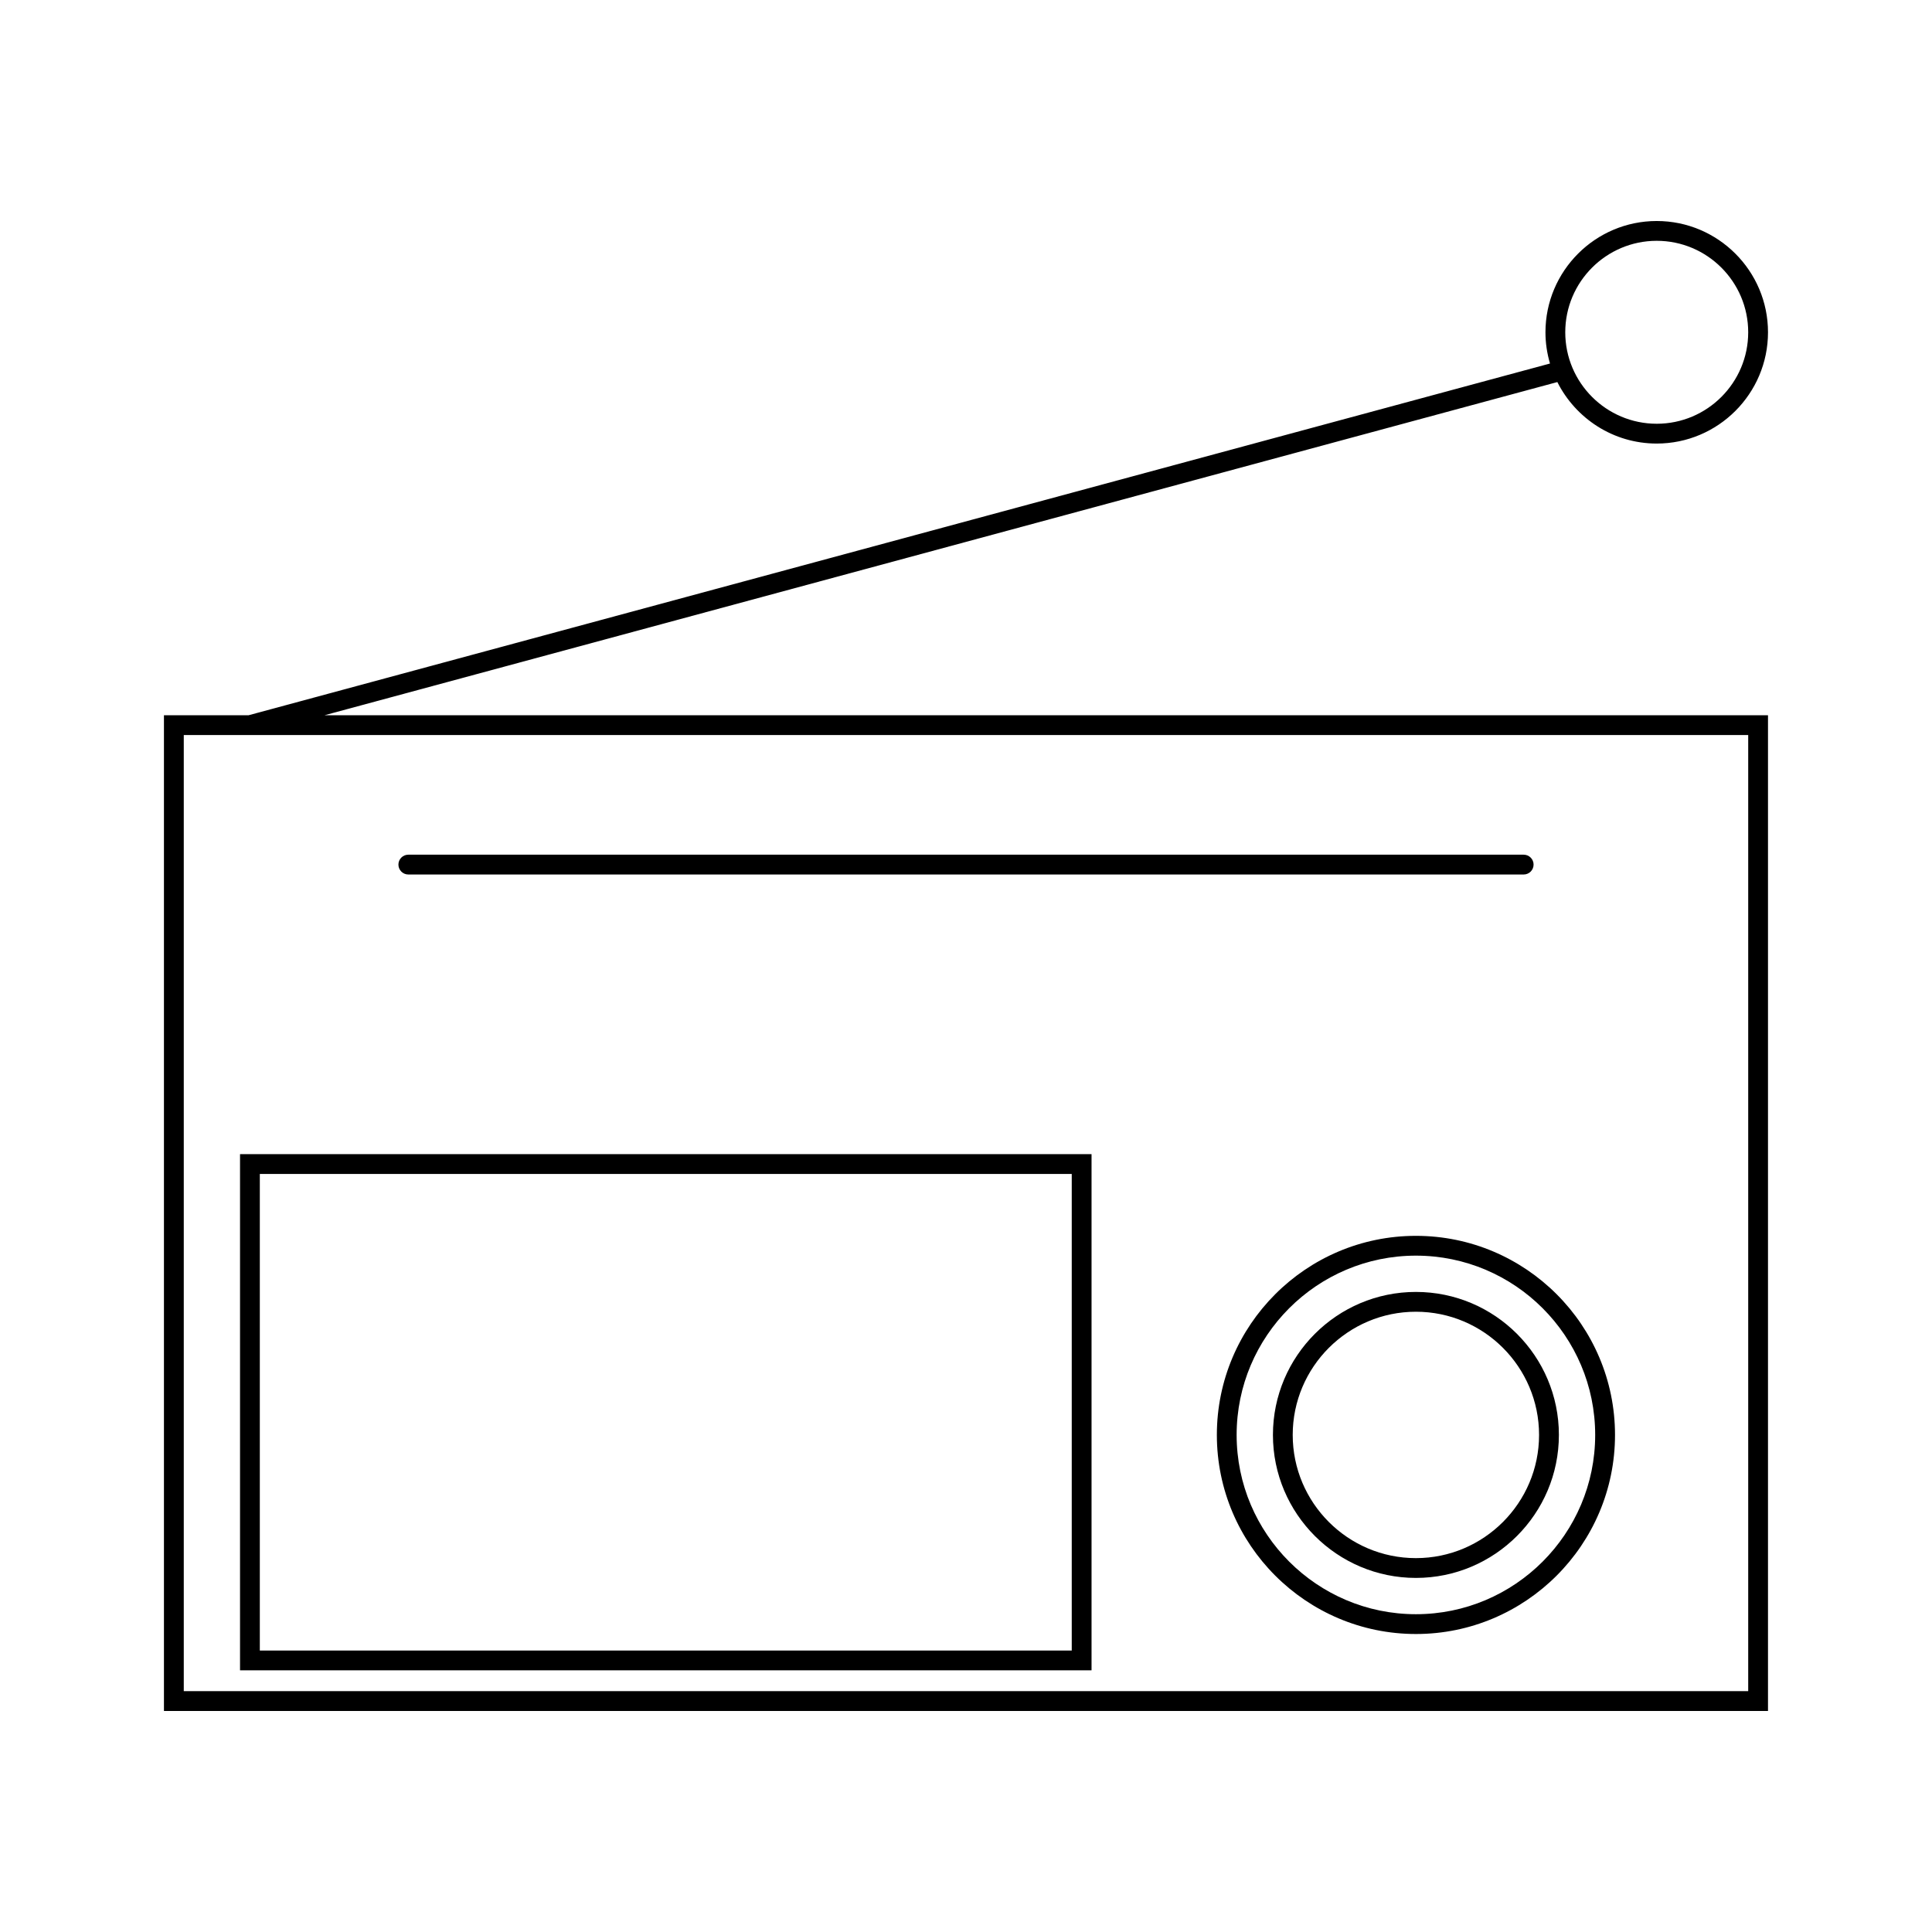
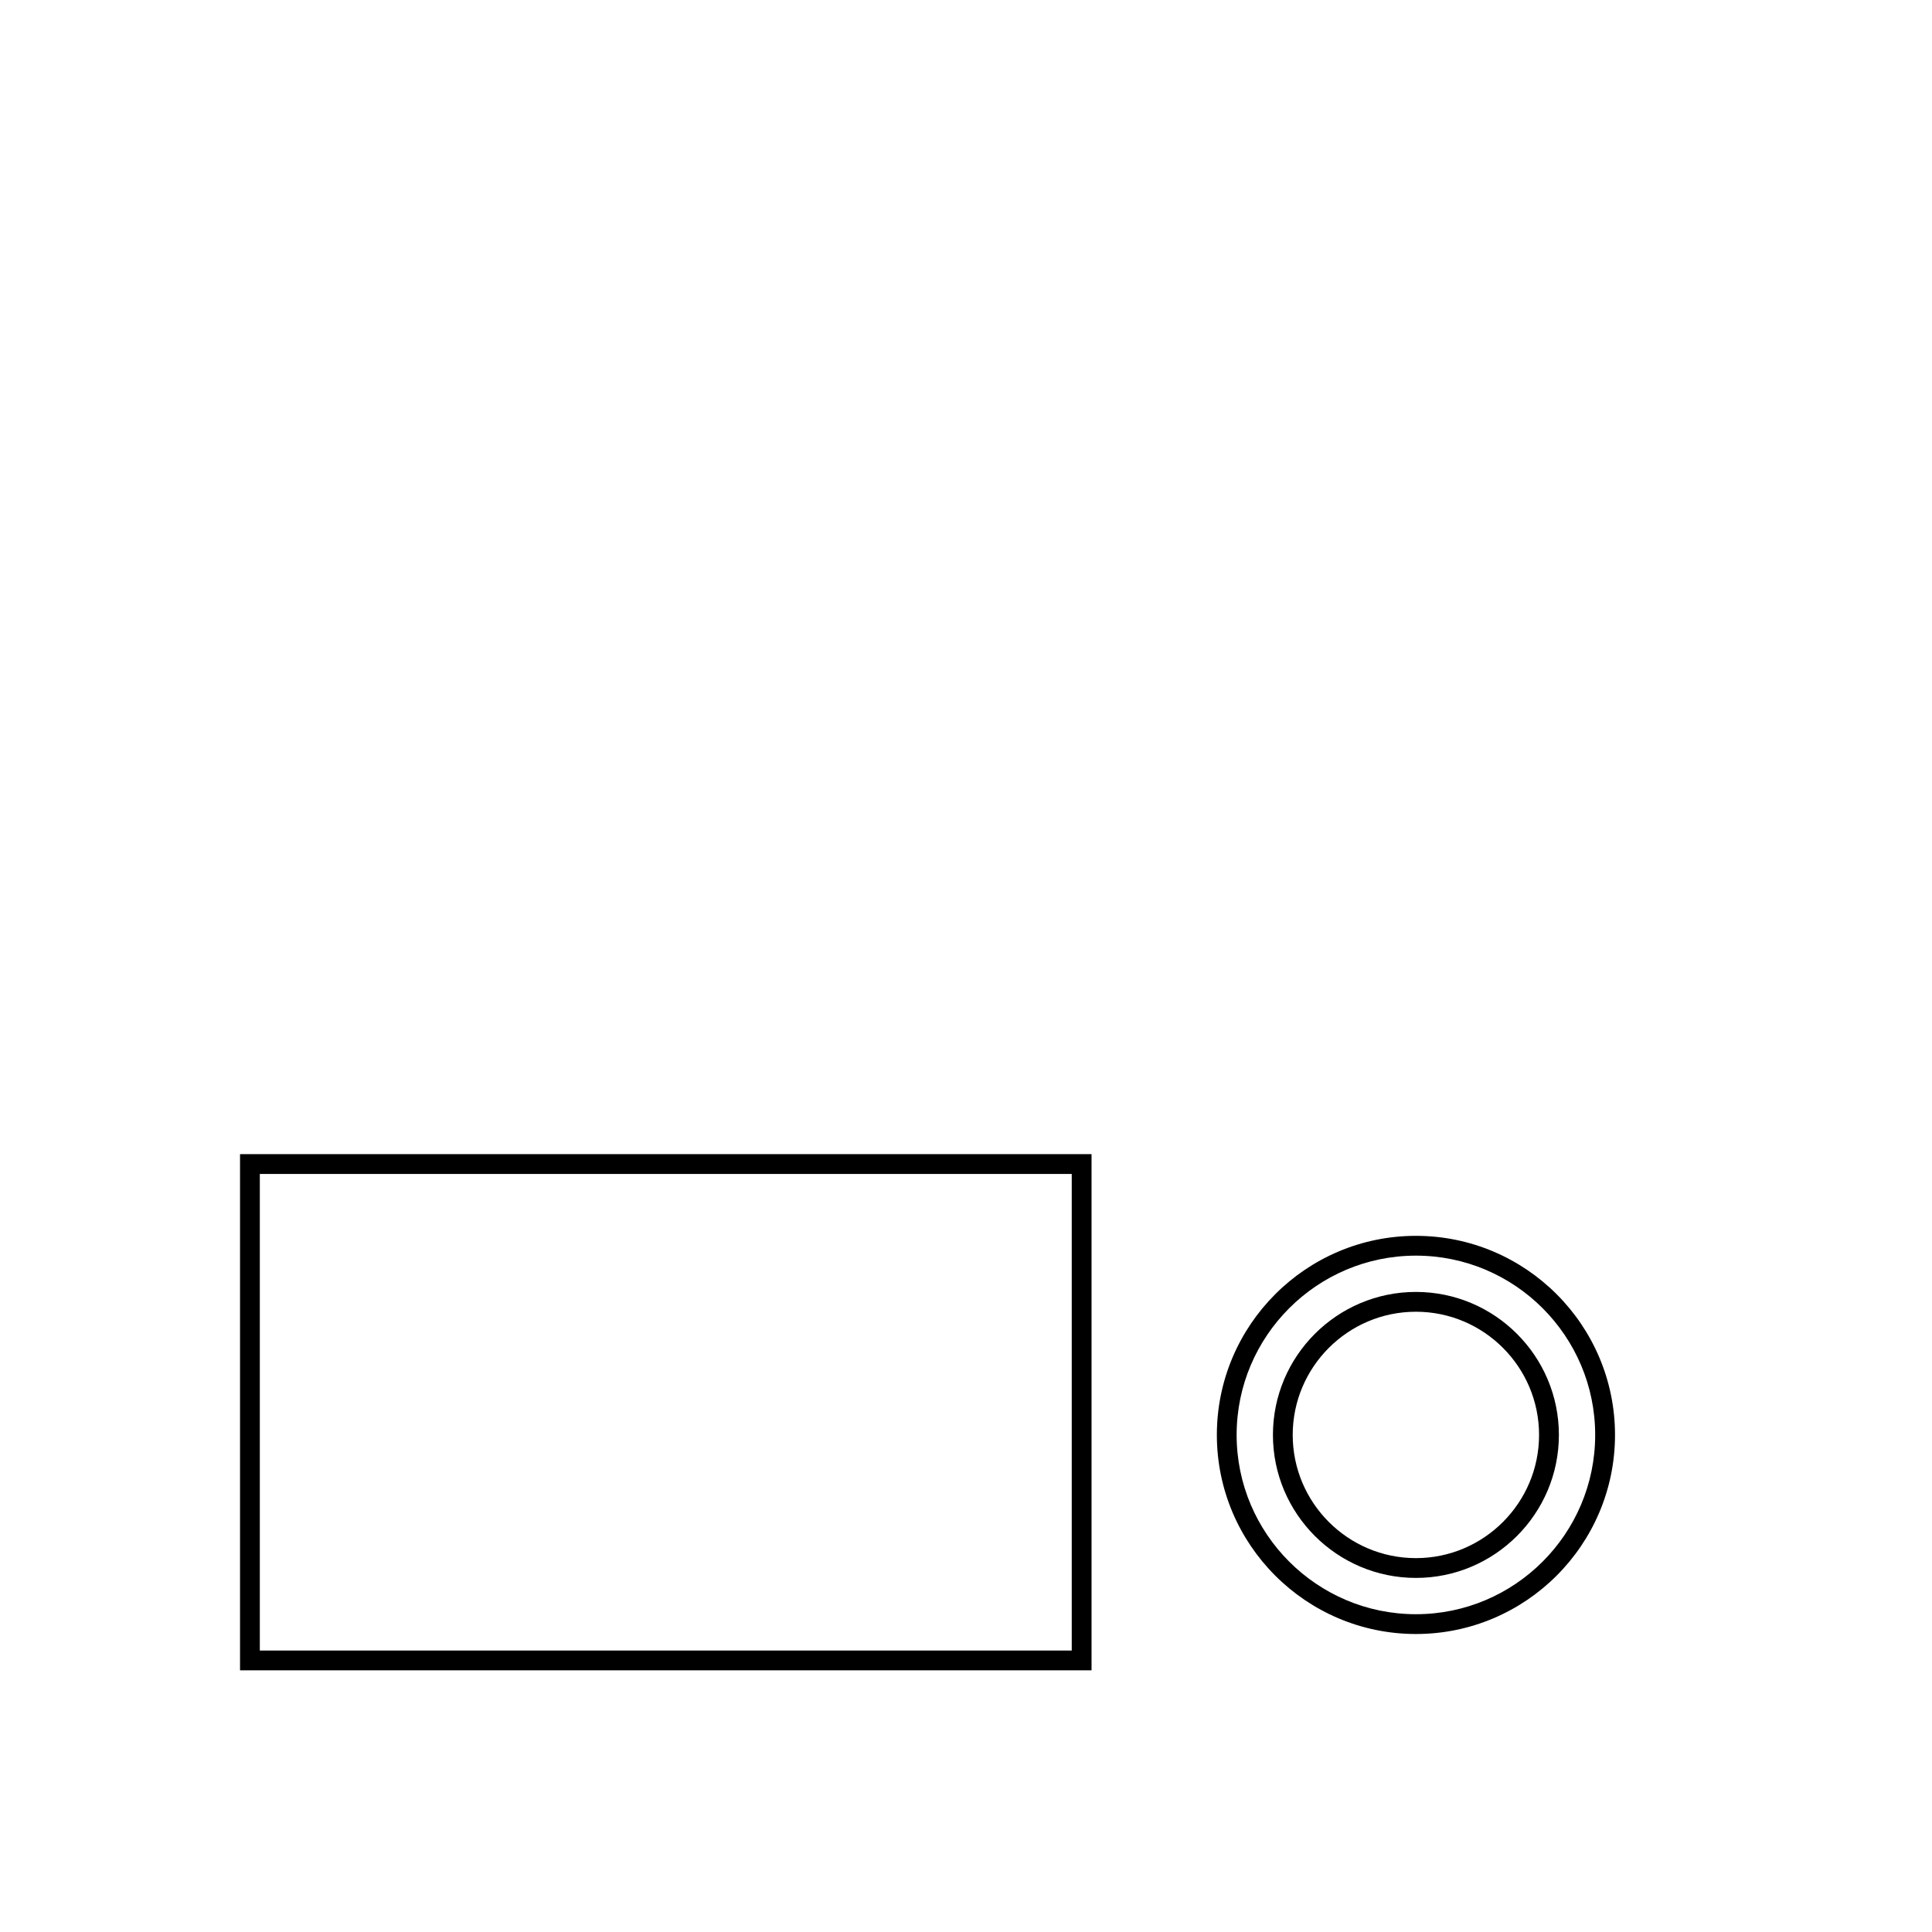
<svg xmlns="http://www.w3.org/2000/svg" fill="#000000" width="800px" height="800px" version="1.1" viewBox="144 144 512 512">
  <g>
-     <path d="m252.21 375.75h295.58c1.449 0 2.625-1.176 2.625-2.625 0-1.449-1.176-2.625-2.625-2.625h-295.58c-1.449 0-2.625 1.176-2.625 2.625 0 1.449 1.176 2.625 2.625 2.625z" />
-     <path d="m556.71 245.25c4.856 9.645 14.82 16.297 26.34 16.297 16.262 0 29.488-13.23 29.488-29.488s-13.23-29.488-29.488-29.488c-16.258 0-29.488 13.223-29.488 29.488 0 2.875 0.43 5.648 1.203 8.277l-344.9 93.215h-22.418v263.87h425.09v-263.87h-382.55zm26.34-37.434c13.367 0 24.242 10.875 24.242 24.242s-10.875 24.242-24.242 24.242c-13.367-0.004-24.242-10.875-24.242-24.242s10.875-24.242 24.242-24.242zm24.242 130.98v253.38h-414.59v-253.38z" />
    <path d="m481.34 524.27c0 20.887 17 37.895 37.895 37.895 20.887 0 37.887-17.004 37.887-37.895 0-20.898-16.992-37.895-37.887-37.895-20.898-0.004-37.895 16.988-37.895 37.895zm70.527 0c0 18-14.641 32.648-32.637 32.648-18 0-32.648-14.648-32.648-32.648s14.648-32.648 32.648-32.648c17.996 0 32.637 14.645 32.637 32.648z" />
    <path d="m466.48 524.27c0 29.09 23.668 52.758 52.762 52.758 29.09 0 52.754-23.668 52.754-52.758 0-29.09-23.664-52.758-52.754-52.758-29.094-0.004-52.762 23.668-52.762 52.758zm100.26 0c0 26.199-21.312 47.512-47.504 47.512-26.199 0-47.516-21.312-47.516-47.512 0-26.199 21.316-47.512 47.516-47.512 26.195 0 47.504 21.312 47.504 47.512z" />
    <path d="m433.27 449.86h-225.66v136.79h225.66zm-5.246 131.55h-215.17v-126.3h215.17z" />
  </g>
</svg>